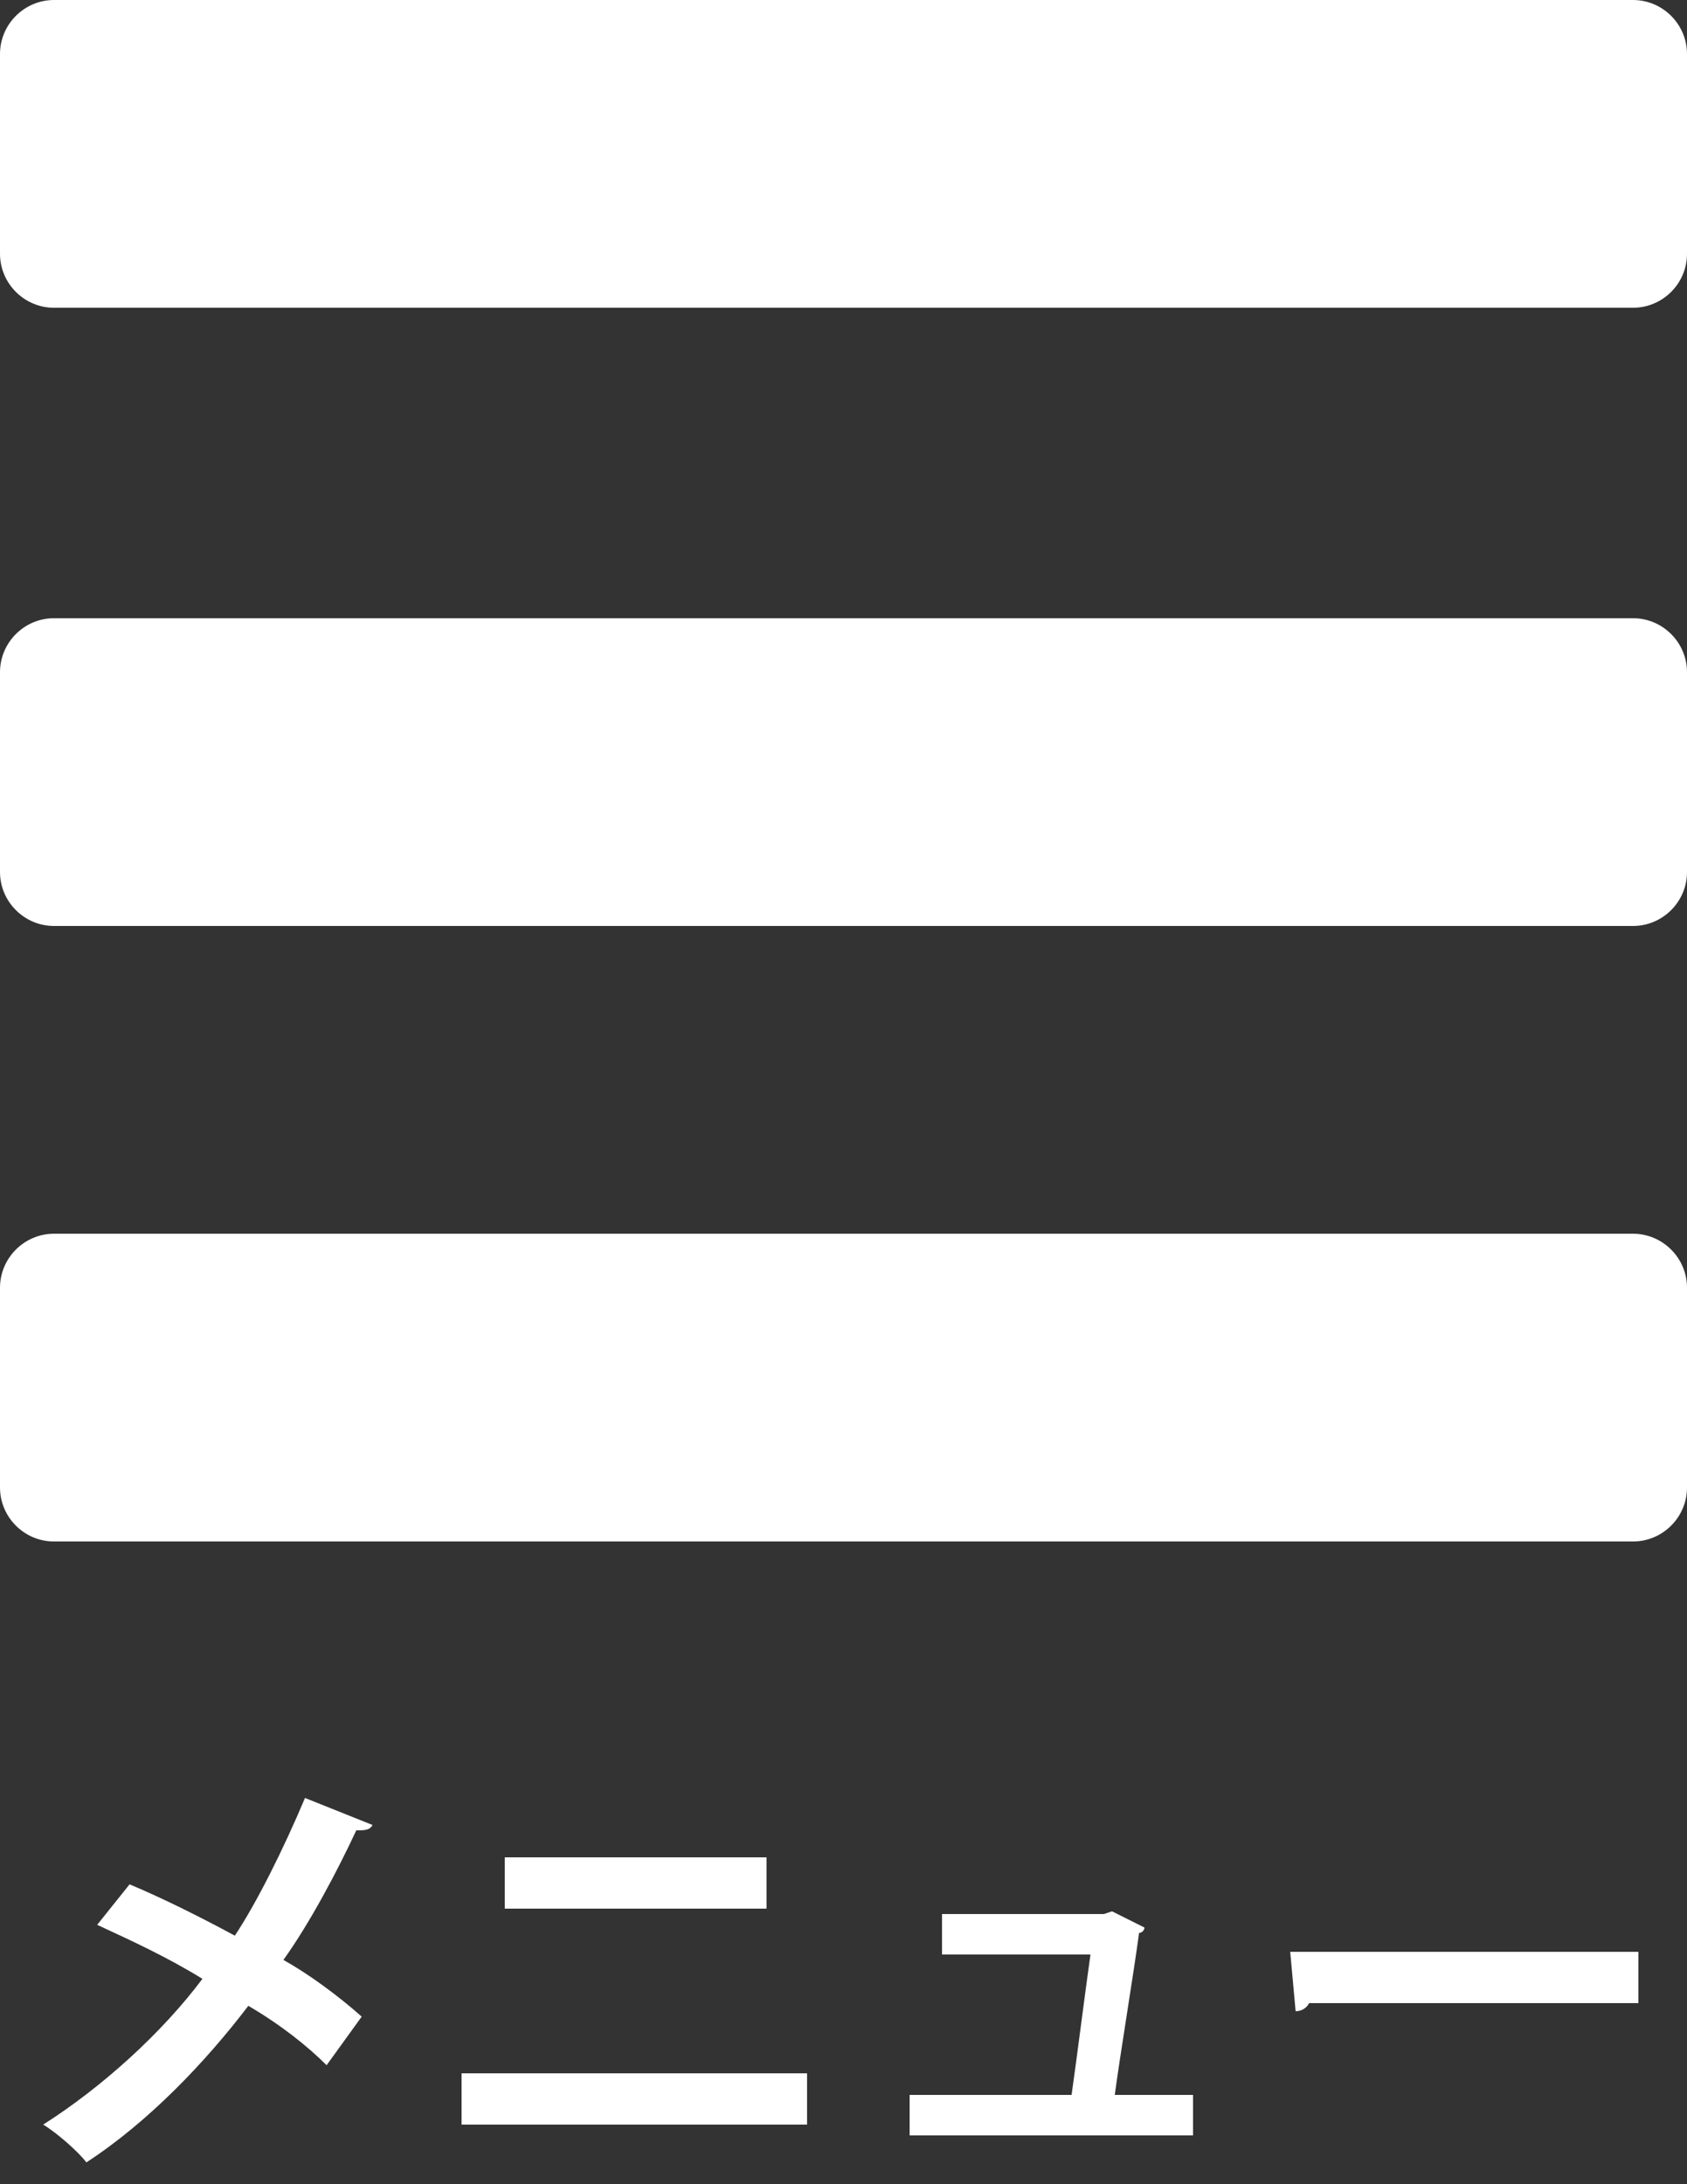
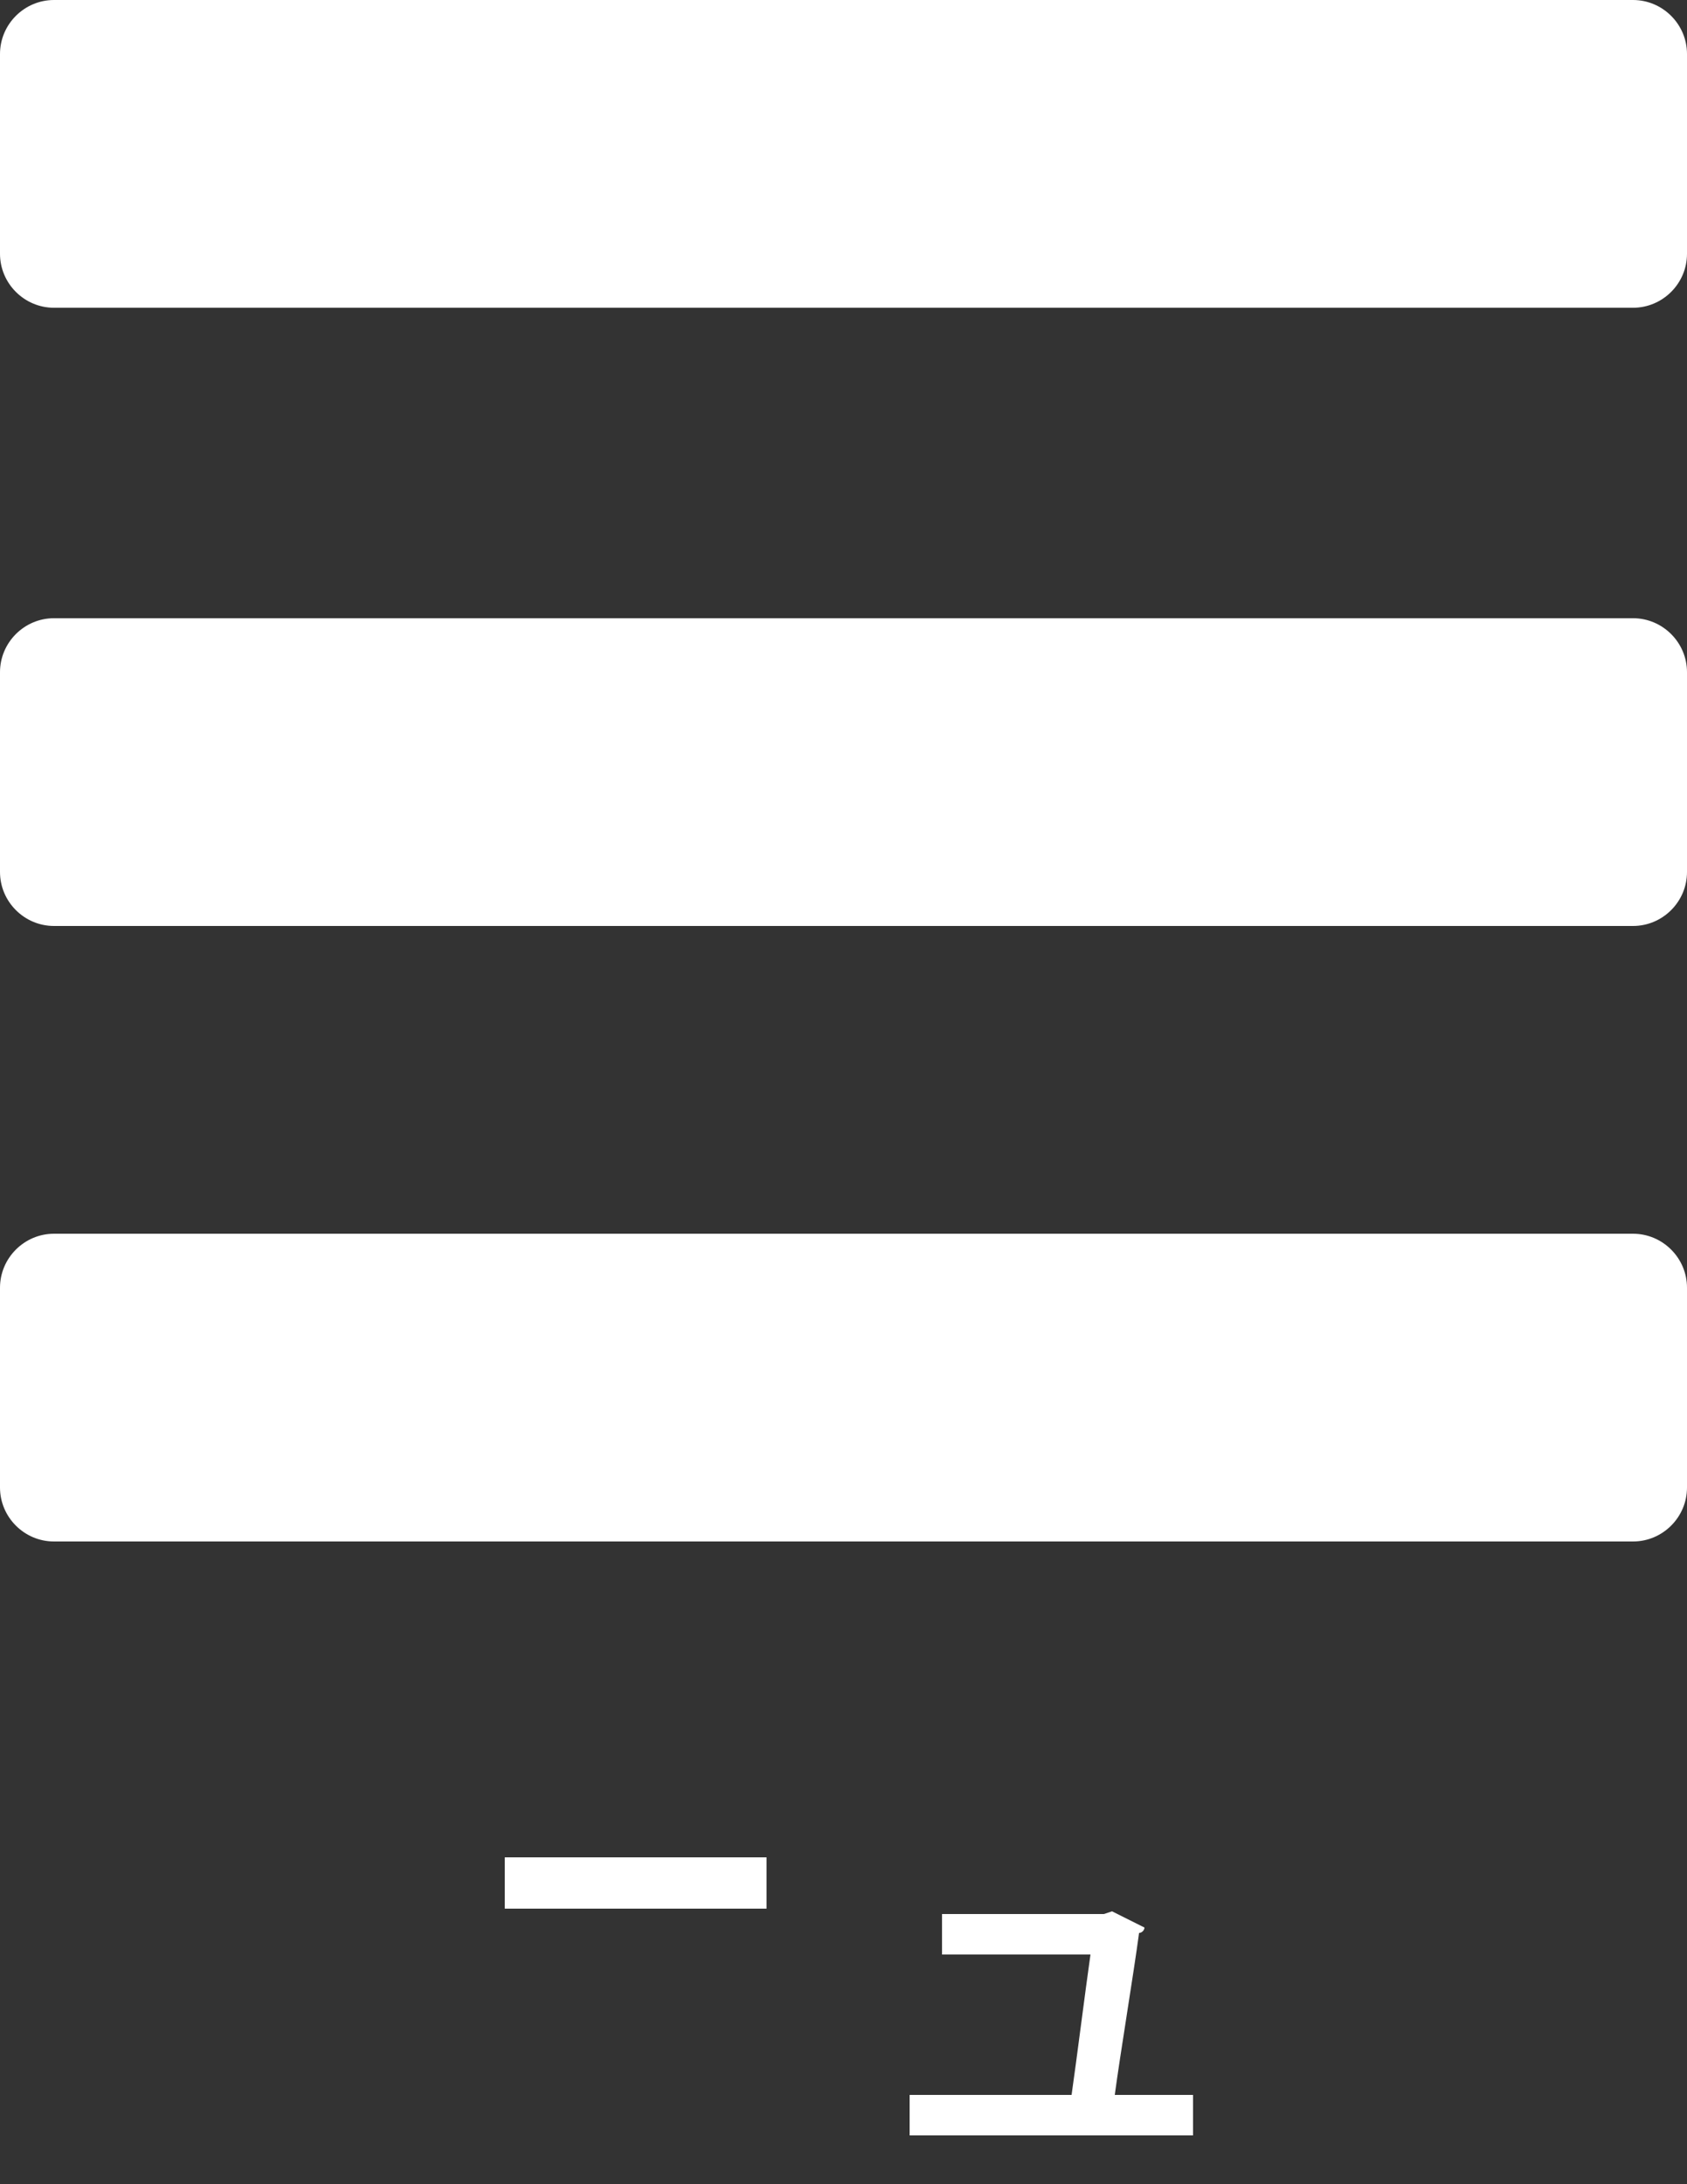
<svg xmlns="http://www.w3.org/2000/svg" version="1.1" id="レイヤー_1" x="0px" y="0px" viewBox="0 0 62.5 80.9" style="enable-background:new 0 0 62.5 80.9;" xml:space="preserve">
  <rect x="0" y="0" width="62.5" height="80.9" fill="#333333" stroke="none" />
  <style type="text/css">
	.st0{fill:#FFFFFF;}
</style>
  <g>
    <g>
      <path class="st0" d="M60.5,11.4H2c-1.1,0-2-0.9-2-2V2c0-1.1,0.9-2,2-2h58.5c1.1,0,2,0.9,2,2v7.4C62.5,10.5,61.6,11.4,60.5,11.4z" />
      <path class="st0" d="M60.5,34.3H2c-1.1,0-2-0.9-2-2v-7.4c0-1.1,0.9-2,2-2h58.5c1.1,0,2,0.9,2,2v7.4C62.5,33.4,61.6,34.3,60.5,34.3    z" />
      <path class="st0" d="M60.5,57.1H2c-1.1,0-2-0.9-2-2v-7.4c0-1.1,0.9-2,2-2h58.5c1.1,0,2,0.9,2,2v7.4C62.5,56.2,61.6,57.1,60.5,57.1    z" />
      <g>
-         <path class="st0" d="M4.8,69.8C6,70.3,7.4,71,8.7,71.7c0.8-1.2,1.8-3.2,2.6-5.1l2.5,1c-0.1,0.2-0.3,0.2-0.6,0.2     c-0.7,1.5-1.7,3.4-2.7,4.8c0.9,0.5,2,1.3,2.9,2.1l-1.3,1.8c-0.7-0.7-1.7-1.5-2.9-2.2c-1.6,2.1-3.7,4.3-6,5.8     c-0.3-0.4-1.1-1.1-1.6-1.4c2.2-1.4,4.4-3.4,5.9-5.4c-1.3-0.8-2.6-1.4-3.9-2L4.8,69.8z" />
-         <path class="st0" d="M29.9,76.8v1.9H17.1v-1.9H29.9z M28.4,68.8v1.9h-9.7v-1.9H28.4z" />
+         <path class="st0" d="M29.9,76.8v1.9H17.1H29.9z M28.4,68.8v1.9h-9.7v-1.9H28.4z" />
        <path class="st0" d="M44.2,77.6v1.5H33.7v-1.5h6c0.2-1.4,0.5-3.8,0.7-5.2h-5.5v-1.5h6l0.3-0.1l1.2,0.6c0,0.1-0.1,0.2-0.2,0.2     c-0.2,1.5-0.7,4.5-0.9,6H44.2z" />
-         <path class="st0" d="M47.8,72.3h12.9v1.9H48.5c-0.1,0.2-0.3,0.3-0.5,0.3L47.8,72.3z" />
      </g>
    </g>
  </g>
</svg>